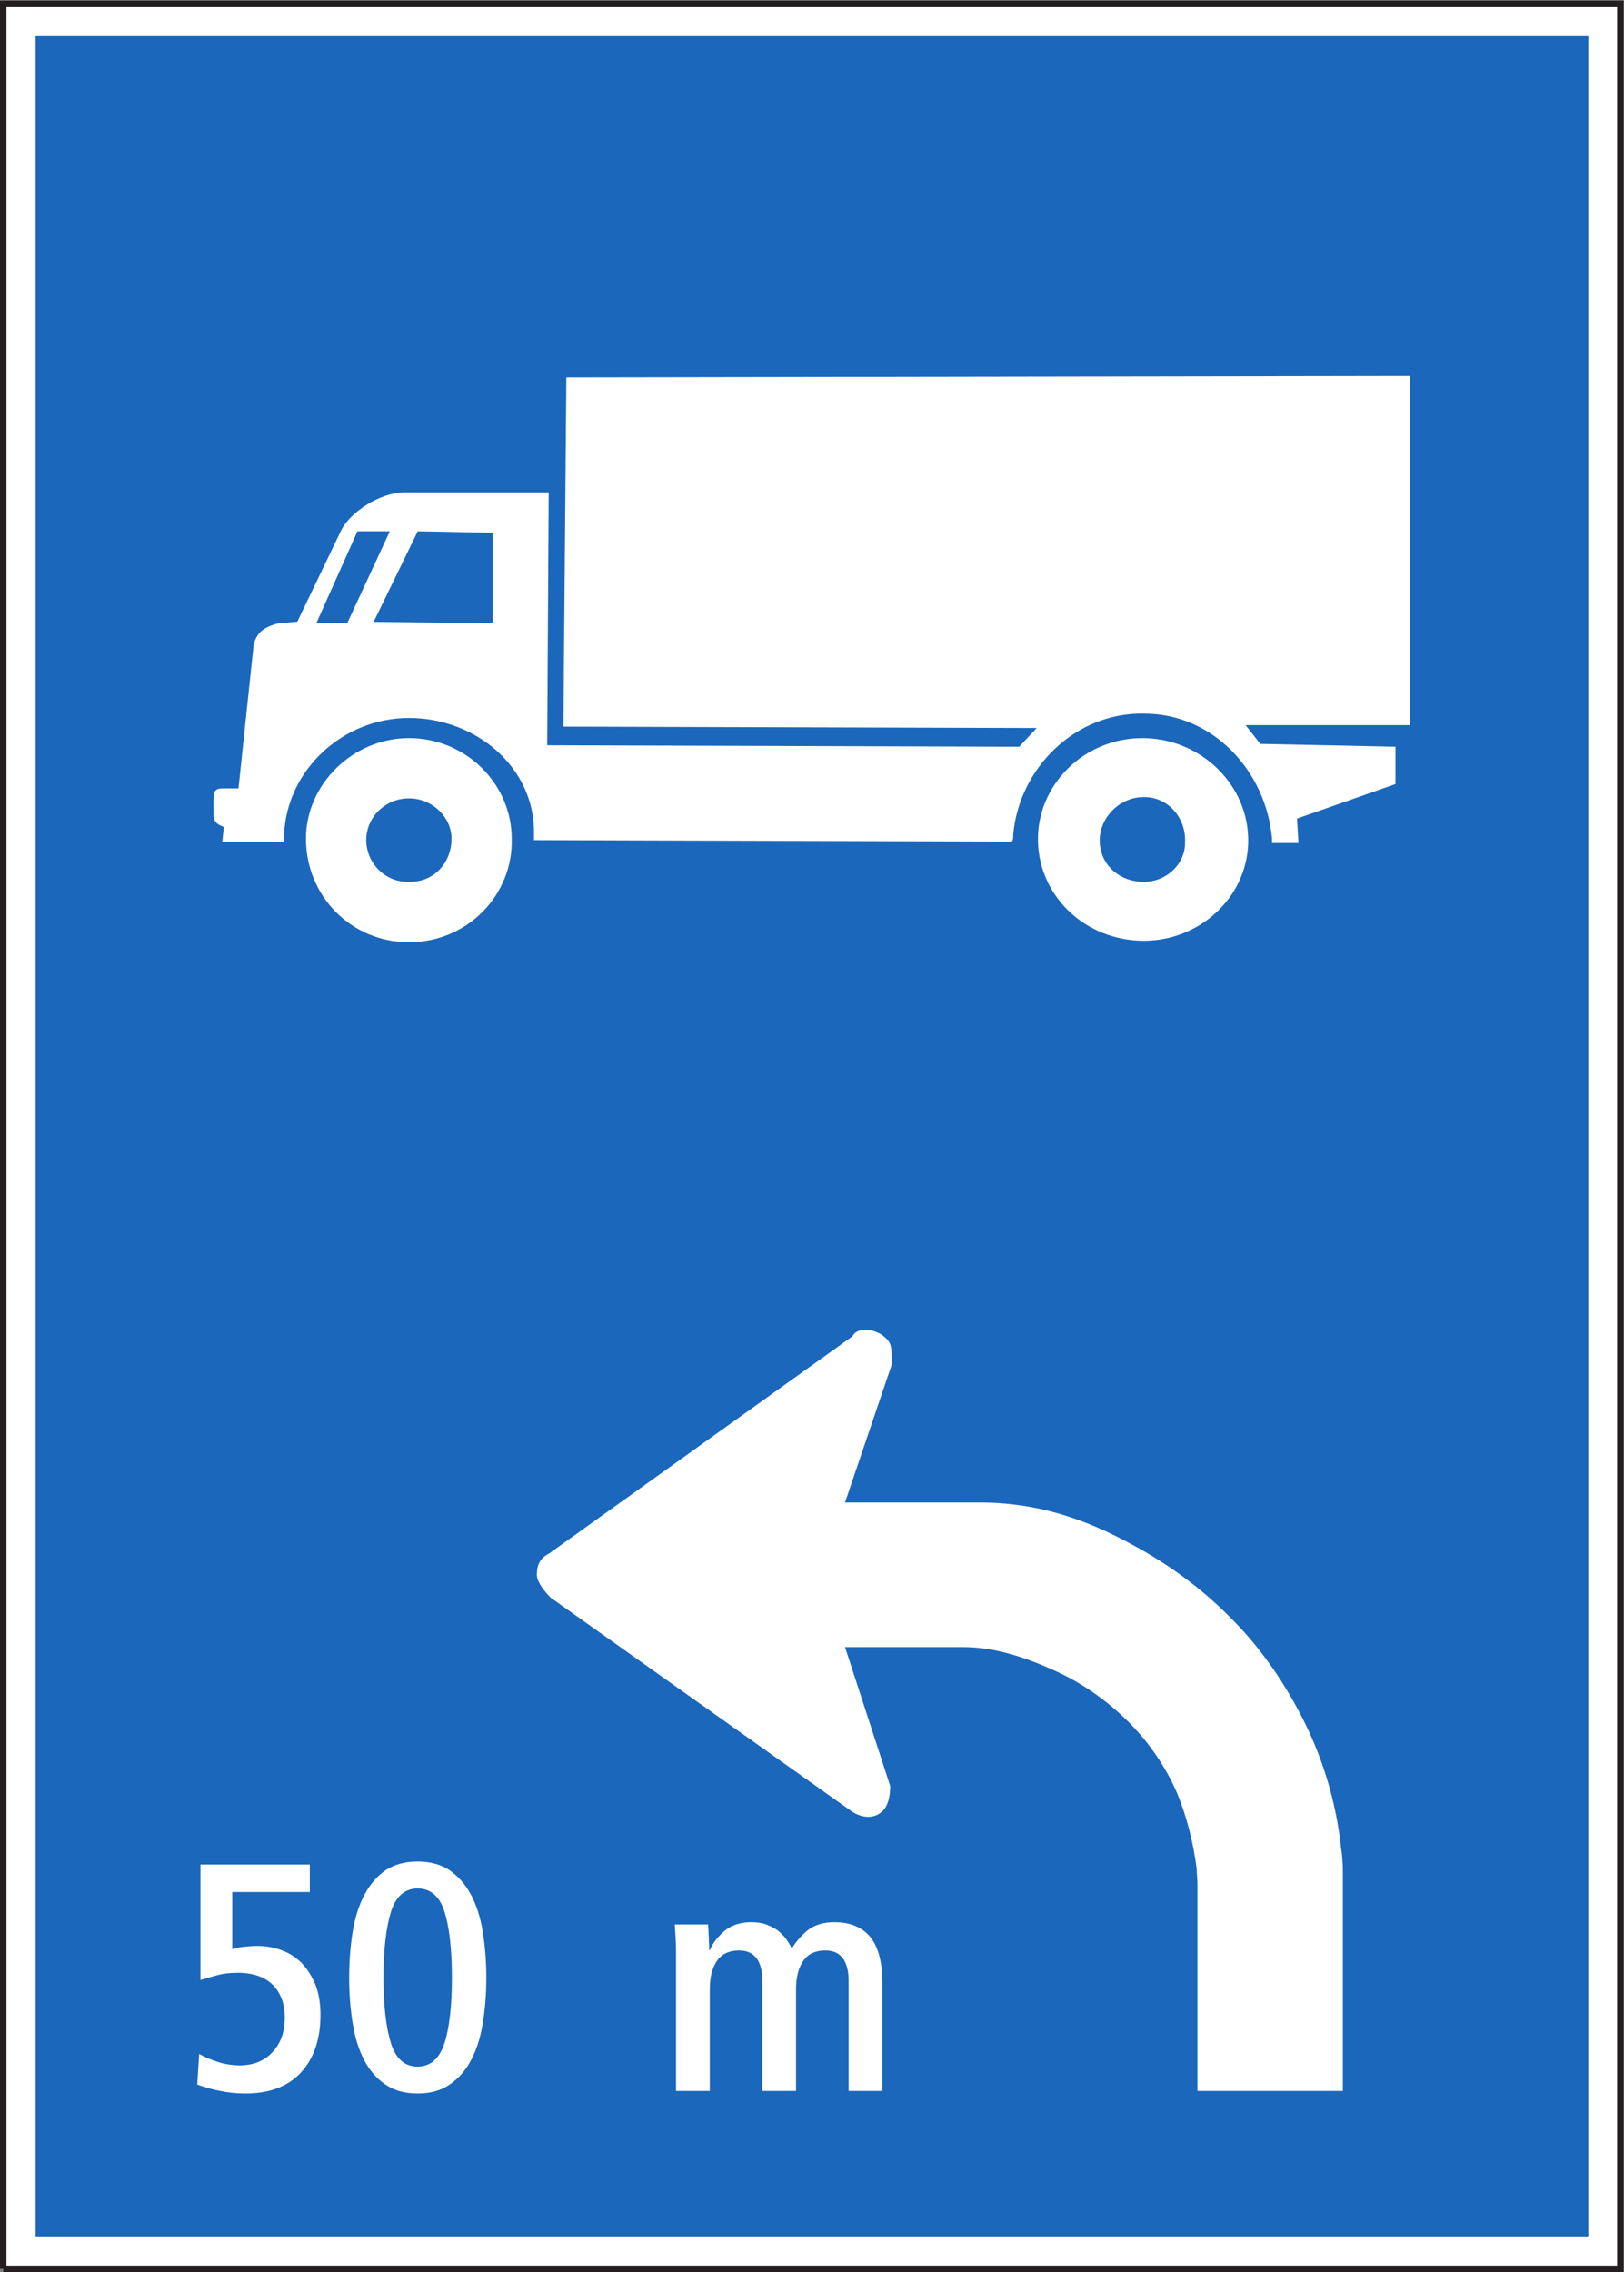
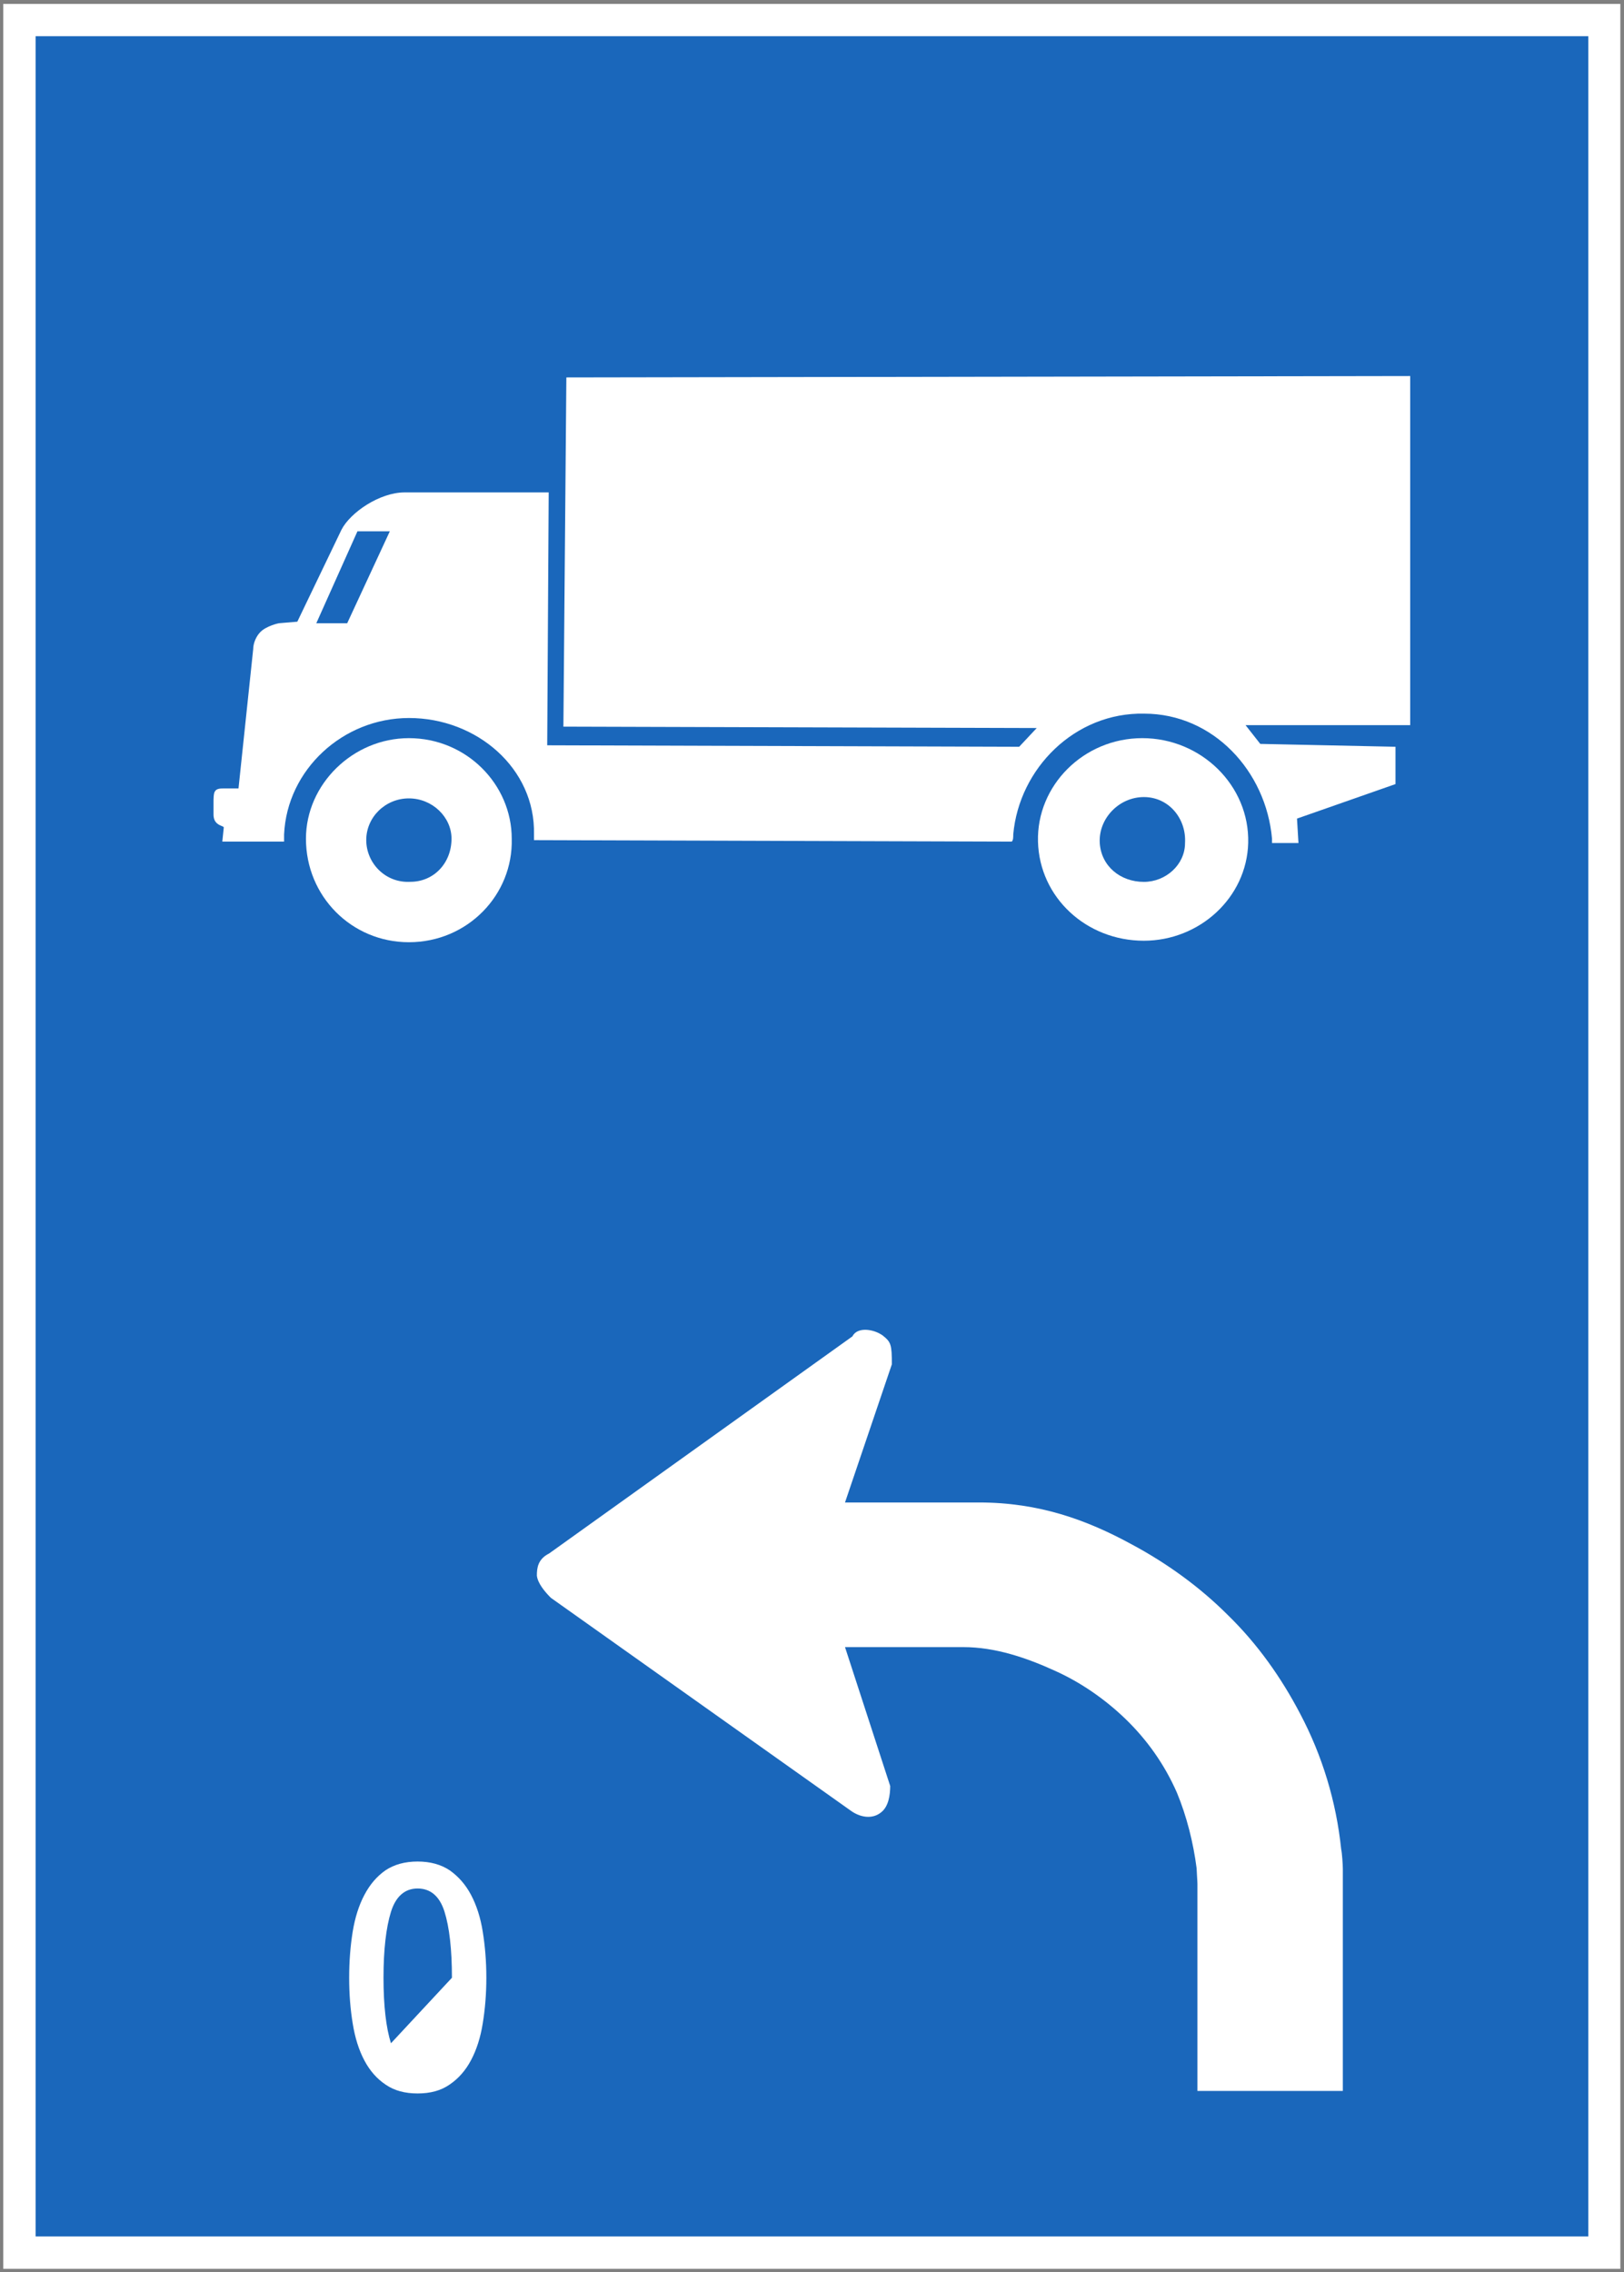
<svg xmlns="http://www.w3.org/2000/svg" viewBox="0 0 94.867 132.667" height="132.667" width="94.867" xml:space="preserve" id="svg2" version="1.1">
  <rect x="0" y="0" width="94.867" height="132.667" fill="#808080" stroke="none" />
  <defs id="defs6" />
  <g transform="matrix(1.333,0,0,-1.333,0,132.667)" id="g10">
    <g transform="scale(0.1)" id="g12">
      <path id="path14" style="fill:#ffffff;fill-opacity:1;fill-rule:nonzero;stroke:none" d="m 1.418,1.418 h 708.66 v 992.121 h -708.66 z" />
-       <path id="path16" style="fill:none;stroke:#231f20;stroke-width:2.835;stroke-linecap:butt;stroke-linejoin:miter;stroke-miterlimit:4;stroke-dasharray:none;stroke-opacity:1" d="M 1.418,1.418 H 710.078 V 993.539 H 1.418 V 1.418" />
      <path id="path18" style="fill:#1a67bb;fill-opacity:1;fill-rule:nonzero;stroke:none" d="M 696.035,15.605 H 15.602 V 979.395 H 696.035 V 15.605" />
      <path id="path20" style="fill:#ffffff;fill-opacity:1;fill-rule:nonzero;stroke:none" d="m 588.469,79.356 v 97.207 c 0,1.796 -0.364,7.199 -0.723,8.632 -2.16,20.879 -8.281,41.043 -18,59.407 -8.281,15.836 -18.719,30.593 -31.68,43.203 -12.234,12.234 -26.64,22.675 -42.117,30.957 -19.804,10.801 -40.683,18.355 -66.965,18.355 h -58.679 l 20.527,60.52 v 0 c 0,8.633 -0.363,9.718 -3.965,12.597 -3.957,2.879 -11.164,3.954 -13.32,-0.359 v 0 L 240.668,314.797 v 0 c -5.039,-2.524 -5.398,-6.477 -5.398,-9.719 0.359,-3.242 3.242,-6.836 6.121,-9.719 v 0 l 131.433,-93.242 v 0 c 3.961,-2.879 9.364,-3.965 13.321,-0.719 3.242,2.52 3.964,7.559 3.964,11.524 v 0 l -19.804,60.84 h 51.843 v 0 c 14.043,0 27.715,-4.68 40.325,-10.442 11.152,-5.039 21.59,-12.246 30.593,-20.879 9.719,-9.367 17.286,-20.168 22.676,-32.402 4.328,-10.437 7.207,-21.965 8.645,-33.125 0,-1.074 0.359,-5.75 0.359,-6.836 V 79.356 h 63.723 v 0" />
-       <path id="path22" style="fill:#ffffff;fill-opacity:1;fill-rule:nonzero;stroke:none" d="m 86.445,82.168 c 2.699,-0.977 5.797,-1.98 9.508,-2.703 3.562,-0.793 7.524,-1.223 11.66,-1.223 10.512,0 18.614,3.098 24.301,9.219 5.688,6.223 8.531,14.609 8.531,25.273 v 0 c 0,4.856 -0.718,9.246 -2.125,12.957 -1.582,3.813 -3.558,6.946 -5.972,9.504 -2.41,2.559 -5.399,4.422 -8.676,5.684 -3.422,1.301 -6.949,1.98 -10.66,1.98 -2.266,0 -4.387,-0.144 -6.258,-0.386 -1.984,-0.149 -3.672,-0.578 -4.973,-1.016 v 25.02 h 33.985 v 12.058 H 87.852 v -50.574 c 2.414,0.723 4.965,1.402 7.523,2.117 2.555,0.723 5.543,1.016 8.82,1.016 6.84,0 11.953,-1.875 15.477,-5.403 3.426,-3.562 5.152,-8.386 5.152,-14.214 0,-6.125 -1.726,-11.094 -5.258,-14.946 -3.566,-3.965 -8.39,-5.973 -14.507,-5.973 -3.563,0 -6.84,0.574 -9.829,1.582 -2.988,0.965 -5.688,2.117 -7.953,3.418 v 0 L 86.445,82.168 v 0" />
      <path id="path24" style="fill:#ffffff;fill-opacity:1;fill-rule:nonzero;stroke:none" d="m 159.672,92.715 c 2.414,-4.57 5.543,-8.098 9.394,-10.652 3.817,-2.598 8.391,-3.82 13.934,-3.82 5.547,0 10.223,1.223 14.074,3.926 3.817,2.59 6.949,6.125 9.364,10.691 2.41,4.535 4.14,9.934 5.109,16.059 1.008,6.121 1.582,12.77 1.582,20.008 v 0 c 0,7.273 -0.574,13.933 -1.582,20.207 -0.969,6.109 -2.699,11.512 -5.109,16.055 -2.415,4.57 -5.547,8.093 -9.364,10.796 -3.851,2.551 -8.527,3.852 -14.074,3.852 -5.543,0 -10.262,-1.301 -14.078,-3.852 -3.852,-2.703 -6.836,-6.226 -9.25,-10.796 -2.41,-4.543 -4.106,-9.946 -5.109,-16.055 -1.012,-6.274 -1.551,-12.934 -1.551,-20.207 0,-7.238 0.539,-13.887 1.551,-20.008 1.003,-6.27 2.699,-11.672 5.109,-16.203 v 0" />
-       <path id="path26" style="fill:#ffffff;fill-opacity:1;fill-rule:nonzero;stroke:none" d="m 296.254,79.356 h 14.797 v 44.609 c 0,5.398 1.152,9.543 3.277,12.527 2.121,2.988 5.399,4.387 9.504,4.387 6.836,0 10.262,-4.531 10.262,-13.496 V 79.356 h 14.758 v 44.609 c 0,5.398 1.152,9.543 3.277,12.527 2.125,2.988 5.394,4.387 9.543,4.387 6.797,0 10.223,-4.531 10.223,-13.496 V 79.356 h 14.757 V 127.09 c 0,8.535 -1.691,15.09 -5.109,19.48 -3.535,4.399 -8.789,6.692 -15.918,6.692 -4.676,0 -8.531,-1.145 -11.52,-3.418 -2.988,-2.41 -5.253,-5.11 -7.089,-8.094 -0.723,1.402 -1.586,2.84 -2.559,4.246 -1.004,1.301 -2.266,2.559 -3.703,3.711 -1.406,1.008 -3.137,1.836 -4.973,2.551 -1.836,0.722 -4.14,1.004 -6.551,1.004 -4.539,0 -8.242,-1.145 -11.23,-3.418 -2.949,-2.41 -5.402,-5.254 -6.949,-8.821 h -0.289 v 0 c 0,0.434 0,1.301 0,2.415 -0.141,1.003 -0.141,2.128 -0.141,3.281 -0.148,1.152 -0.148,2.265 -0.148,3.269 -0.141,0.981 -0.141,1.836 -0.141,2.27 h -14.617 v 0 c 0.144,-1.977 0.254,-4.145 0.394,-6.406 0.145,-2.266 0.145,-4.68 0.145,-7.383 V 79.356" />
      <path id="path28" style="fill:#ffffff;fill-opacity:1;fill-rule:nonzero;stroke:none" d="m 179.184,671.918 c 25.129,0 45.07,-20.16 45.07,-44.063 0.648,-24.554 -19.332,-45.328 -45.07,-45.328 -25.129,0 -45.106,20.129 -45.106,45.328 0,23.903 20.625,44.063 45.106,44.063 v 0" />
      <path id="path30" style="fill:#ffffff;fill-opacity:1;fill-rule:nonzero;stroke:none" d="m 500.586,671.918 c 25.781,0 47.062,-20.77 46.406,-45.938 -0.644,-23.898 -21.269,-42.8 -45.75,-42.8 -25.129,0 -45.722,18.902 -46.367,43.414 -0.656,24.554 19.98,45.324 45.711,45.324 v 0" />
      <path id="path32" style="fill:#ffffff;fill-opacity:1;fill-rule:nonzero;stroke:none" d="M 617.988,677.605 H 545.84 l 6.445,-8.207 59.258,-1.257 v -16.348 l -43.164,-15.117 v 0 c 0,-0.613 0.644,-10.082 0.644,-10.696 h -11.589 v 0 c 0,0.614 0,1.875 0,1.875 -2.59,29.59 -25.774,54.793 -56.047,54.793 -30.282,0.61 -54.754,-23.941 -57.352,-52.886 0,-1.262 0,-2.52 -0.644,-3.168 v 0 l -209.383,0.648 v 0 c 0,0.613 0,1.875 0,2.52 0.652,28.945 -25.125,50.976 -54.754,50.976 -28.981,0 -53.457,-22.64 -54.758,-50.976 0,-1.262 0,-2.52 0,-3.168 H 97.426 l 0.652,6.301 v 0 c -0.652,0.644 -1.91,0.644 -3.203,1.906 -1.301,1.262 -1.301,3.133 -1.301,3.785 v 5.648 c 0,0.649 0,3.778 0.648,4.395 0.652,1.258 2.555,1.258 3.855,1.258 h 6.438 l 6.445,61.054 v 0 c 0,2.52 1.301,5.692 3.242,7.559 2.555,2.52 7.703,3.781 8.352,3.781 v 0 l 7.738,0.649 19.336,40.25 v 0 c 3.848,7.558 16.738,16.383 27.68,16.383 h 63.144 l -0.648,-110.778 206.828,-0.644 7.695,8.207 -207.43,0.609 1.297,152.965 369.793,0.609 V 677.605" />
-       <path id="path34" style="fill:#1a67bb;fill-opacity:1;fill-rule:nonzero;stroke:none" d="m 171.332,100.234 c -2.121,6.661 -3.273,16.348 -3.273,28.692 0,12.39 1.152,22.043 3.273,28.879 2.125,6.804 6.125,10.222 11.668,10.222 5.688,0 9.648,-3.418 11.77,-10.078 2.16,-6.844 3.277,-16.492 3.277,-29.023 v 0 c 0,-12.344 -1.117,-22.031 -3.277,-28.692 -2.266,-6.836 -6.223,-10.222 -11.77,-10.222 -5.543,0 -9.543,3.387 -11.668,10.222 v 0" />
+       <path id="path34" style="fill:#1a67bb;fill-opacity:1;fill-rule:nonzero;stroke:none" d="m 171.332,100.234 c -2.121,6.661 -3.273,16.348 -3.273,28.692 0,12.39 1.152,22.043 3.273,28.879 2.125,6.804 6.125,10.222 11.668,10.222 5.688,0 9.648,-3.418 11.77,-10.078 2.16,-6.844 3.277,-16.492 3.277,-29.023 v 0 v 0" />
      <path id="path36" style="fill:#1a67bb;fill-opacity:1;fill-rule:nonzero;stroke:none" d="m 179.184,645.531 c 10.293,0 18.683,-8.207 18.683,-17.64 0,-10.696 -7.738,-18.903 -18.039,-18.903 -10.941,-0.609 -19.328,8.207 -19.328,18.293 0,10.043 8.387,18.25 18.684,18.25 v 0" />
      <path id="path38" style="fill:#1a67bb;fill-opacity:1;fill-rule:nonzero;stroke:none" d="m 501.281,646.109 c 10.938,0 18.68,-9.472 18.028,-20.164 0,-9.429 -8.391,-16.988 -18.028,-16.988 -10.332,0 -18.691,6.906 -19.336,16.988 -0.644,10.692 8.387,20.164 19.336,20.164 v 0" />
-       <path id="path40" style="fill:#1a67bb;fill-opacity:1;fill-rule:nonzero;stroke:none" d="m 183.07,762.527 32.868,-0.648 v -39.633 l -52.196,0.609 19.328,39.672 v 0" />
      <path id="path42" style="fill:#1a67bb;fill-opacity:1;fill-rule:nonzero;stroke:none" d="m 156.645,762.527 h 14.187 l -18.684,-40.281 h -13.539 l 18.036,40.281 v 0" />
    </g>
  </g>
</svg>